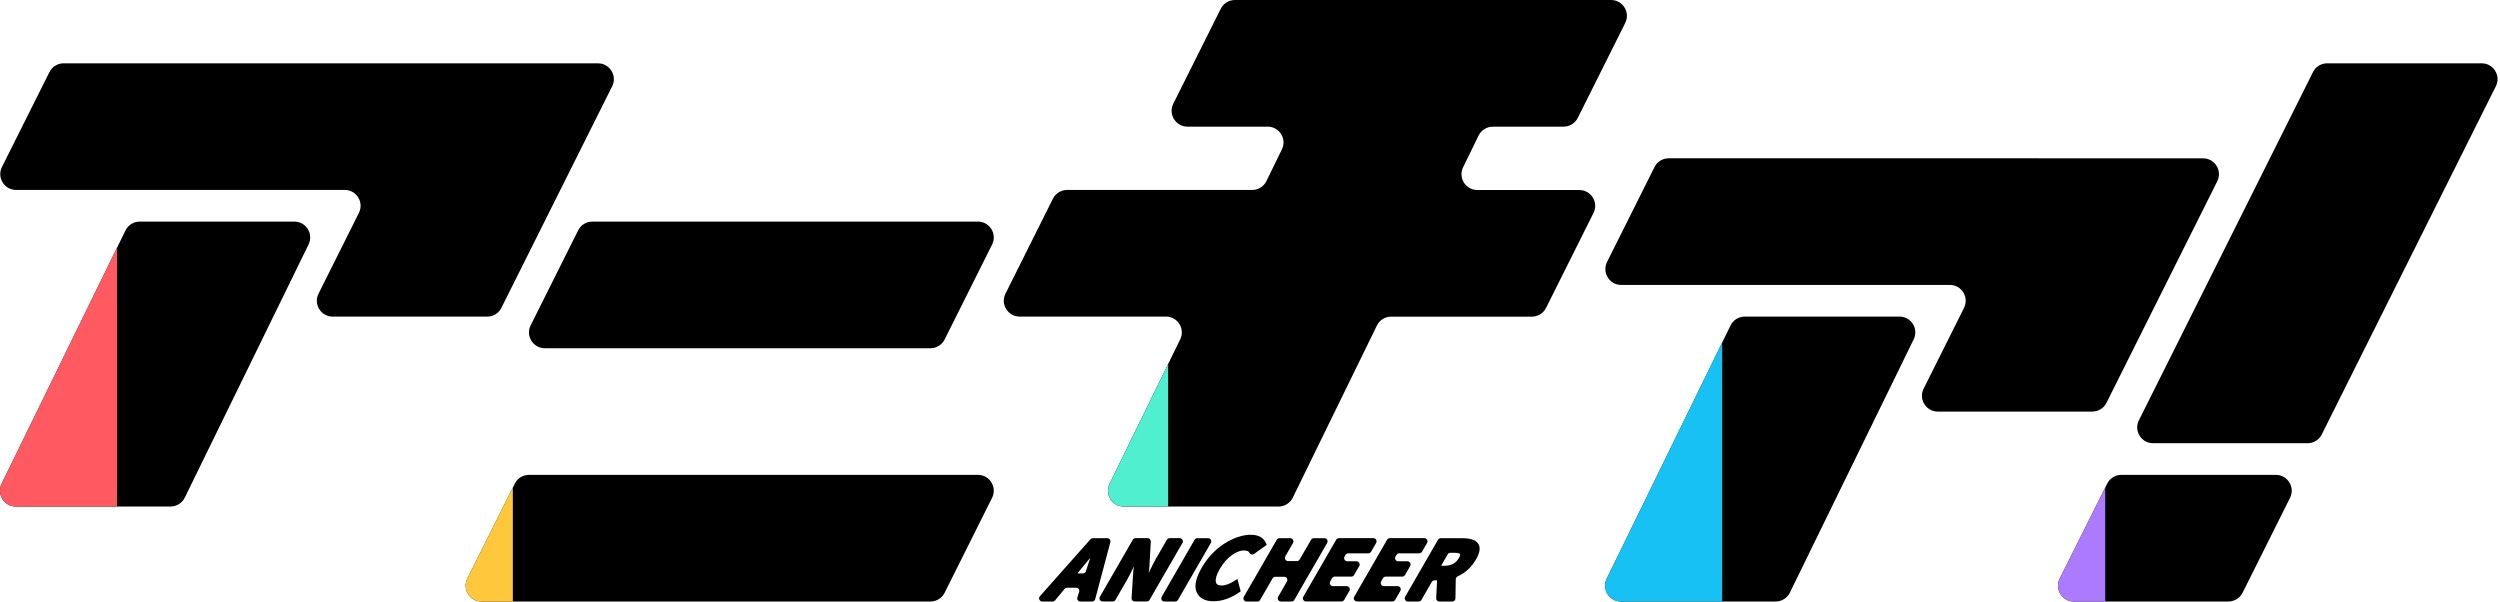
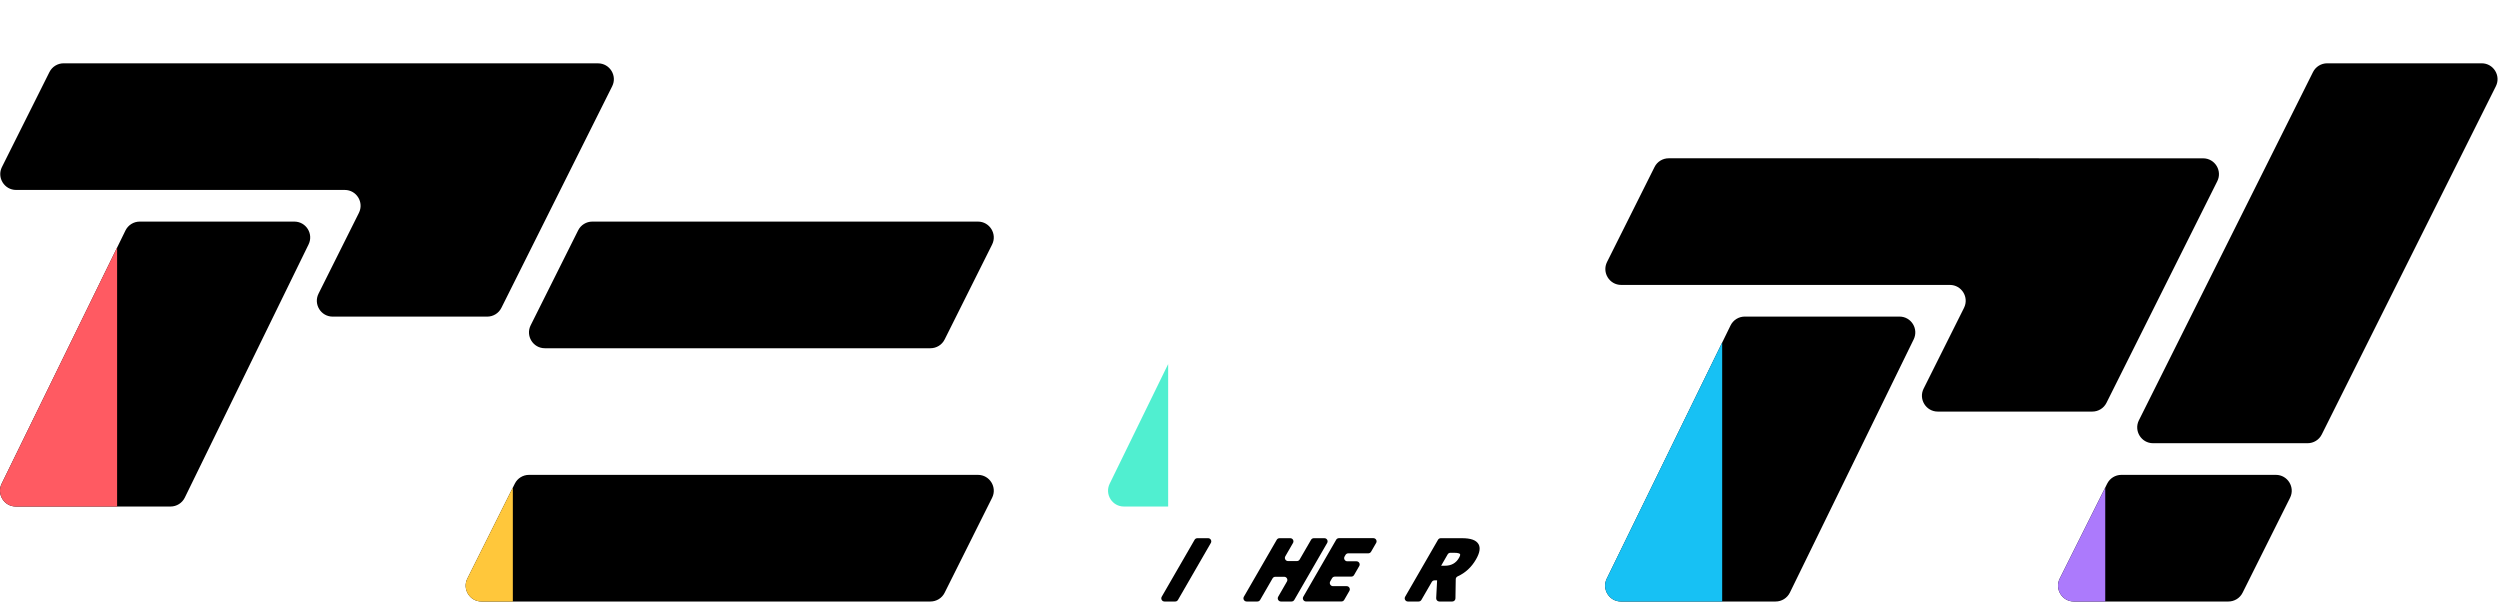
<svg xmlns="http://www.w3.org/2000/svg" width="133" height="32" viewBox="0 0 133 32" fill="none">
-   <path d="M58.012 28.689L55.322 31.72C55.226 31.83 55.303 32 55.448 32H56.001C56.051 32 56.098 31.978 56.13 31.939L56.639 31.326C56.671 31.288 56.718 31.266 56.769 31.266H57.25C57.365 31.266 57.446 31.377 57.41 31.485L57.316 31.781C57.281 31.89 57.361 32 57.476 32H58.101C58.177 32 58.244 31.95 58.264 31.875L59.071 28.844C59.1 28.738 59.019 28.632 58.908 28.632H58.136C58.087 28.632 58.042 28.652 58.01 28.689H58.012ZM58.007 29.666C57.996 29.698 57.985 29.73 57.973 29.765C57.892 30.003 57.835 30.178 57.801 30.291L57.771 30.388C57.749 30.459 57.683 30.506 57.611 30.506H57.318L57.429 30.37C57.65 30.104 57.843 29.868 58.007 29.667V29.666Z" fill="black" />
-   <path d="M62.224 28.632C62.163 28.632 62.108 28.664 62.077 28.716L61.491 29.732C61.397 29.893 61.27 30.146 61.112 30.483L61.142 30.259C61.142 30.259 61.142 30.25 61.142 30.245L61.223 28.808C61.228 28.712 61.153 28.63 61.055 28.63H60.411C60.351 28.63 60.295 28.662 60.265 28.714L58.515 31.746C58.451 31.859 58.532 31.998 58.662 31.998H59.197C59.258 31.998 59.313 31.966 59.344 31.914L59.933 30.894C59.999 30.779 60.066 30.654 60.134 30.521C60.189 30.41 60.252 30.28 60.322 30.132L60.292 30.358C60.292 30.358 60.292 30.366 60.292 30.37L60.199 31.82C60.193 31.918 60.27 31.998 60.368 31.998H61.009C61.07 31.998 61.126 31.966 61.156 31.914L62.906 28.883C62.97 28.77 62.889 28.63 62.759 28.63H62.224V28.632Z" fill="black" />
  <path d="M63.553 28.716L61.803 31.747C61.739 31.86 61.82 32 61.949 32H62.522C62.583 32 62.638 31.968 62.668 31.916L64.418 28.884C64.482 28.771 64.401 28.632 64.272 28.632H63.699C63.639 28.632 63.583 28.664 63.553 28.716Z" fill="black" />
-   <path d="M65.835 30.797L65.735 30.863C65.451 31.052 65.201 31.148 64.993 31.148C64.747 31.148 64.696 31.042 64.681 30.947C64.654 30.787 64.728 30.553 64.903 30.252C65.073 29.957 65.282 29.718 65.523 29.543C65.845 29.309 66.134 29.233 66.379 29.319C66.417 29.332 66.448 29.364 66.466 29.401L66.47 29.408C66.517 29.501 66.635 29.529 66.717 29.469L67.389 28.987L67.364 28.925C67.238 28.61 66.961 28.45 66.544 28.45C66.097 28.45 65.622 28.61 65.132 28.923C64.646 29.236 64.243 29.662 63.937 30.193C63.615 30.75 63.524 31.178 63.659 31.498C63.795 31.823 64.103 31.986 64.573 31.986C65.018 31.986 65.483 31.822 65.954 31.495L66.003 31.461L65.831 30.797H65.835Z" fill="black" />
  <path d="M69.749 28.716L69.142 29.765C69.112 29.817 69.057 29.849 68.996 29.849H68.524C68.395 29.849 68.314 29.709 68.378 29.597L68.789 28.884C68.853 28.771 68.772 28.632 68.642 28.632H68.07C68.009 28.632 67.953 28.664 67.923 28.716L66.173 31.747C66.109 31.86 66.19 32 66.32 32H66.892C66.953 32 67.009 31.968 67.039 31.916L67.701 30.769C67.731 30.717 67.787 30.685 67.847 30.685H68.319C68.449 30.685 68.529 30.824 68.465 30.937L67.999 31.747C67.935 31.86 68.016 32 68.145 32H68.71C68.77 32 68.826 31.968 68.856 31.916L70.606 28.884C70.67 28.771 70.589 28.632 70.46 28.632H69.895C69.835 28.632 69.779 28.664 69.749 28.716Z" fill="black" />
  <path d="M70.766 30.932L70.865 30.761C70.896 30.708 70.951 30.676 71.012 30.676H71.889C71.95 30.676 72.006 30.644 72.036 30.592L72.312 30.114C72.378 30.001 72.295 29.861 72.166 29.861H71.677C71.548 29.861 71.467 29.721 71.531 29.608L71.581 29.521C71.612 29.469 71.667 29.437 71.728 29.437H72.794C72.855 29.437 72.91 29.405 72.941 29.352L73.212 28.883C73.276 28.77 73.195 28.63 73.065 28.63H71.231C71.17 28.63 71.115 28.662 71.085 28.714L69.335 31.746C69.271 31.859 69.351 31.998 69.481 31.998H71.366C71.426 31.998 71.482 31.966 71.512 31.914L71.788 31.436C71.853 31.323 71.772 31.183 71.642 31.183H70.914C70.785 31.183 70.704 31.044 70.768 30.931L70.766 30.932Z" fill="black" />
-   <path d="M73.476 30.932L73.575 30.761C73.606 30.708 73.661 30.676 73.722 30.676H74.599C74.66 30.676 74.716 30.644 74.746 30.592L75.022 30.114C75.088 30.001 75.005 29.861 74.876 29.861H74.387C74.257 29.861 74.177 29.721 74.241 29.608L74.291 29.521C74.321 29.469 74.377 29.437 74.438 29.437H75.504C75.564 29.437 75.62 29.405 75.65 29.352L75.921 28.883C75.985 28.77 75.905 28.63 75.775 28.63H73.941C73.88 28.63 73.825 28.662 73.794 28.714L72.044 31.746C71.98 31.859 72.061 31.998 72.191 31.998H74.076C74.136 31.998 74.192 31.966 74.222 31.914L74.498 31.436C74.562 31.323 74.481 31.183 74.352 31.183H73.624C73.495 31.183 73.414 31.044 73.478 30.931L73.476 30.932Z" fill="black" />
  <path d="M78.653 28.945C78.532 28.734 78.244 28.632 77.776 28.632H76.649C76.588 28.632 76.533 28.664 76.502 28.716L74.753 31.747C74.689 31.86 74.769 32 74.899 32H75.472C75.532 32 75.588 31.968 75.618 31.916L76.171 30.959C76.201 30.907 76.257 30.875 76.317 30.875H76.454L76.405 31.823C76.4 31.919 76.477 32 76.573 32H77.262C77.355 32 77.429 31.926 77.43 31.833L77.446 30.813C77.446 30.747 77.488 30.69 77.547 30.663C77.956 30.477 78.283 30.176 78.52 29.765C78.726 29.41 78.769 29.142 78.655 28.943L78.653 28.945ZM77.361 29.408C77.585 29.408 77.653 29.453 77.67 29.472C77.697 29.501 77.676 29.578 77.617 29.681C77.456 29.96 77.21 30.097 76.866 30.097H76.668L77.016 29.492C77.046 29.44 77.102 29.408 77.163 29.408H77.361Z" fill="black" />
-   <path d="M79.421 6.737H83.184C83.502 6.737 83.795 6.557 83.937 6.272L86.463 1.219C86.743 0.66 86.335 0 85.71 0H65.698C65.38 0 65.087 0.18 64.945 0.465L62.419 5.517C62.139 6.077 62.547 6.737 63.172 6.737H67.44C68.063 6.737 68.471 7.389 68.196 7.949L67.372 9.634C67.231 9.923 66.938 10.105 66.616 10.105H56.77C56.452 10.105 56.159 10.286 56.017 10.57L53.491 15.623C53.212 16.182 53.619 16.842 54.244 16.842H62.03C62.653 16.842 63.061 17.494 62.786 18.055L59.031 25.736C58.758 26.296 59.163 26.949 59.787 26.949H68.017C68.339 26.949 68.632 26.765 68.774 26.477L73.252 17.317C73.393 17.027 73.686 16.846 74.008 16.846H81.496C81.814 16.846 82.108 16.665 82.249 16.381L84.775 11.328C85.055 10.769 84.647 10.109 84.022 10.109H78.594C77.971 10.109 77.564 9.457 77.838 8.896L78.662 7.212C78.803 6.922 79.096 6.74 79.418 6.74L79.421 6.737Z" fill="black" />
  <path d="M59.034 25.735C58.761 26.294 59.167 26.947 59.79 26.947H62.146V19.368L59.034 25.735Z" fill="#50EFD0" />
  <path d="M23.074 3.368H3.384C3.066 3.368 2.773 3.549 2.631 3.833L0.103 8.886C-0.176 9.445 0.231 10.105 0.856 10.105H18.342C18.968 10.105 19.374 10.764 19.094 11.325L16.945 15.624C16.666 16.184 17.073 16.844 17.698 16.844H25.921C26.239 16.844 26.532 16.664 26.673 16.379L29.809 10.107L32.568 4.589C32.848 4.03 32.44 3.37 31.815 3.37H23.073L23.074 3.368Z" fill="black" />
  <path d="M15.662 11.789H7.431C7.11 11.789 6.817 11.973 6.675 12.261L0.086 25.735C-0.186 26.294 0.22 26.947 0.843 26.947H9.073C9.395 26.947 9.688 26.764 9.83 26.476L16.417 13.002C16.689 12.443 16.284 11.789 15.66 11.789H15.662Z" fill="black" />
  <path d="M0.086 25.735C-0.186 26.294 0.22 26.947 0.843 26.947H6.23V13.167L0.086 25.735Z" fill="#FF5A62" />
  <path d="M108.464 8.421H88.773C88.455 8.421 88.162 8.601 88.021 8.886L85.494 13.938C85.215 14.498 85.622 15.158 86.247 15.158H103.733C104.359 15.158 104.765 15.816 104.486 16.377L102.336 20.677C102.057 21.236 102.464 21.896 103.089 21.896H111.312C111.63 21.896 111.923 21.716 112.064 21.431L115.2 15.159L117.959 9.642C118.239 9.083 117.831 8.423 117.206 8.423H108.464V8.421Z" fill="black" />
  <path d="M101.052 16.842H92.821C92.499 16.842 92.206 17.026 92.065 17.314L85.478 30.787C85.205 31.346 85.611 32 86.234 32H94.465C94.786 32 95.079 31.816 95.221 31.528L101.808 18.055C102.081 17.495 101.675 16.842 101.052 16.842Z" fill="black" />
  <path d="M85.476 30.787C85.203 31.346 85.609 32 86.232 32H91.62V18.22L85.476 30.787Z" fill="#17C1F4" />
  <path d="M52.028 11.789H31.51C31.192 11.789 30.899 11.97 30.758 12.254L28.231 17.307C27.952 17.866 28.359 18.526 28.984 18.526H49.501C49.819 18.526 50.113 18.346 50.254 18.061L52.78 13.009C53.06 12.45 52.652 11.789 52.028 11.789Z" fill="black" />
  <path d="M52.028 25.263H28.142C27.824 25.263 27.531 25.443 27.389 25.728L24.863 30.78C24.583 31.34 24.991 32 25.616 32H49.501C49.819 32 50.113 31.82 50.254 31.535L52.78 26.482C53.06 25.923 52.652 25.263 52.028 25.263Z" fill="black" />
  <path d="M24.861 30.781C24.582 31.34 24.989 32 25.614 32H27.283V25.937L24.861 30.781Z" fill="#FFC73B" />
  <path d="M123.517 23.114L132.78 4.588C133.06 4.029 132.652 3.368 132.027 3.368H123.805C123.487 3.368 123.194 3.549 123.052 3.833L113.789 22.36C113.51 22.919 113.917 23.579 114.542 23.579H122.764C123.083 23.579 123.376 23.399 123.517 23.114Z" fill="black" />
  <path d="M112.103 25.728L109.577 30.78C109.297 31.34 109.705 32 110.33 32H118.552C118.87 32 119.163 31.82 119.305 31.535L121.831 26.482C122.111 25.923 121.703 25.263 121.078 25.263H112.856C112.538 25.263 112.245 25.443 112.103 25.728Z" fill="black" />
  <path d="M109.577 30.781C109.297 31.34 109.705 32 110.33 32H111.999V25.937L109.577 30.781Z" fill="#AC7AFC" />
</svg>